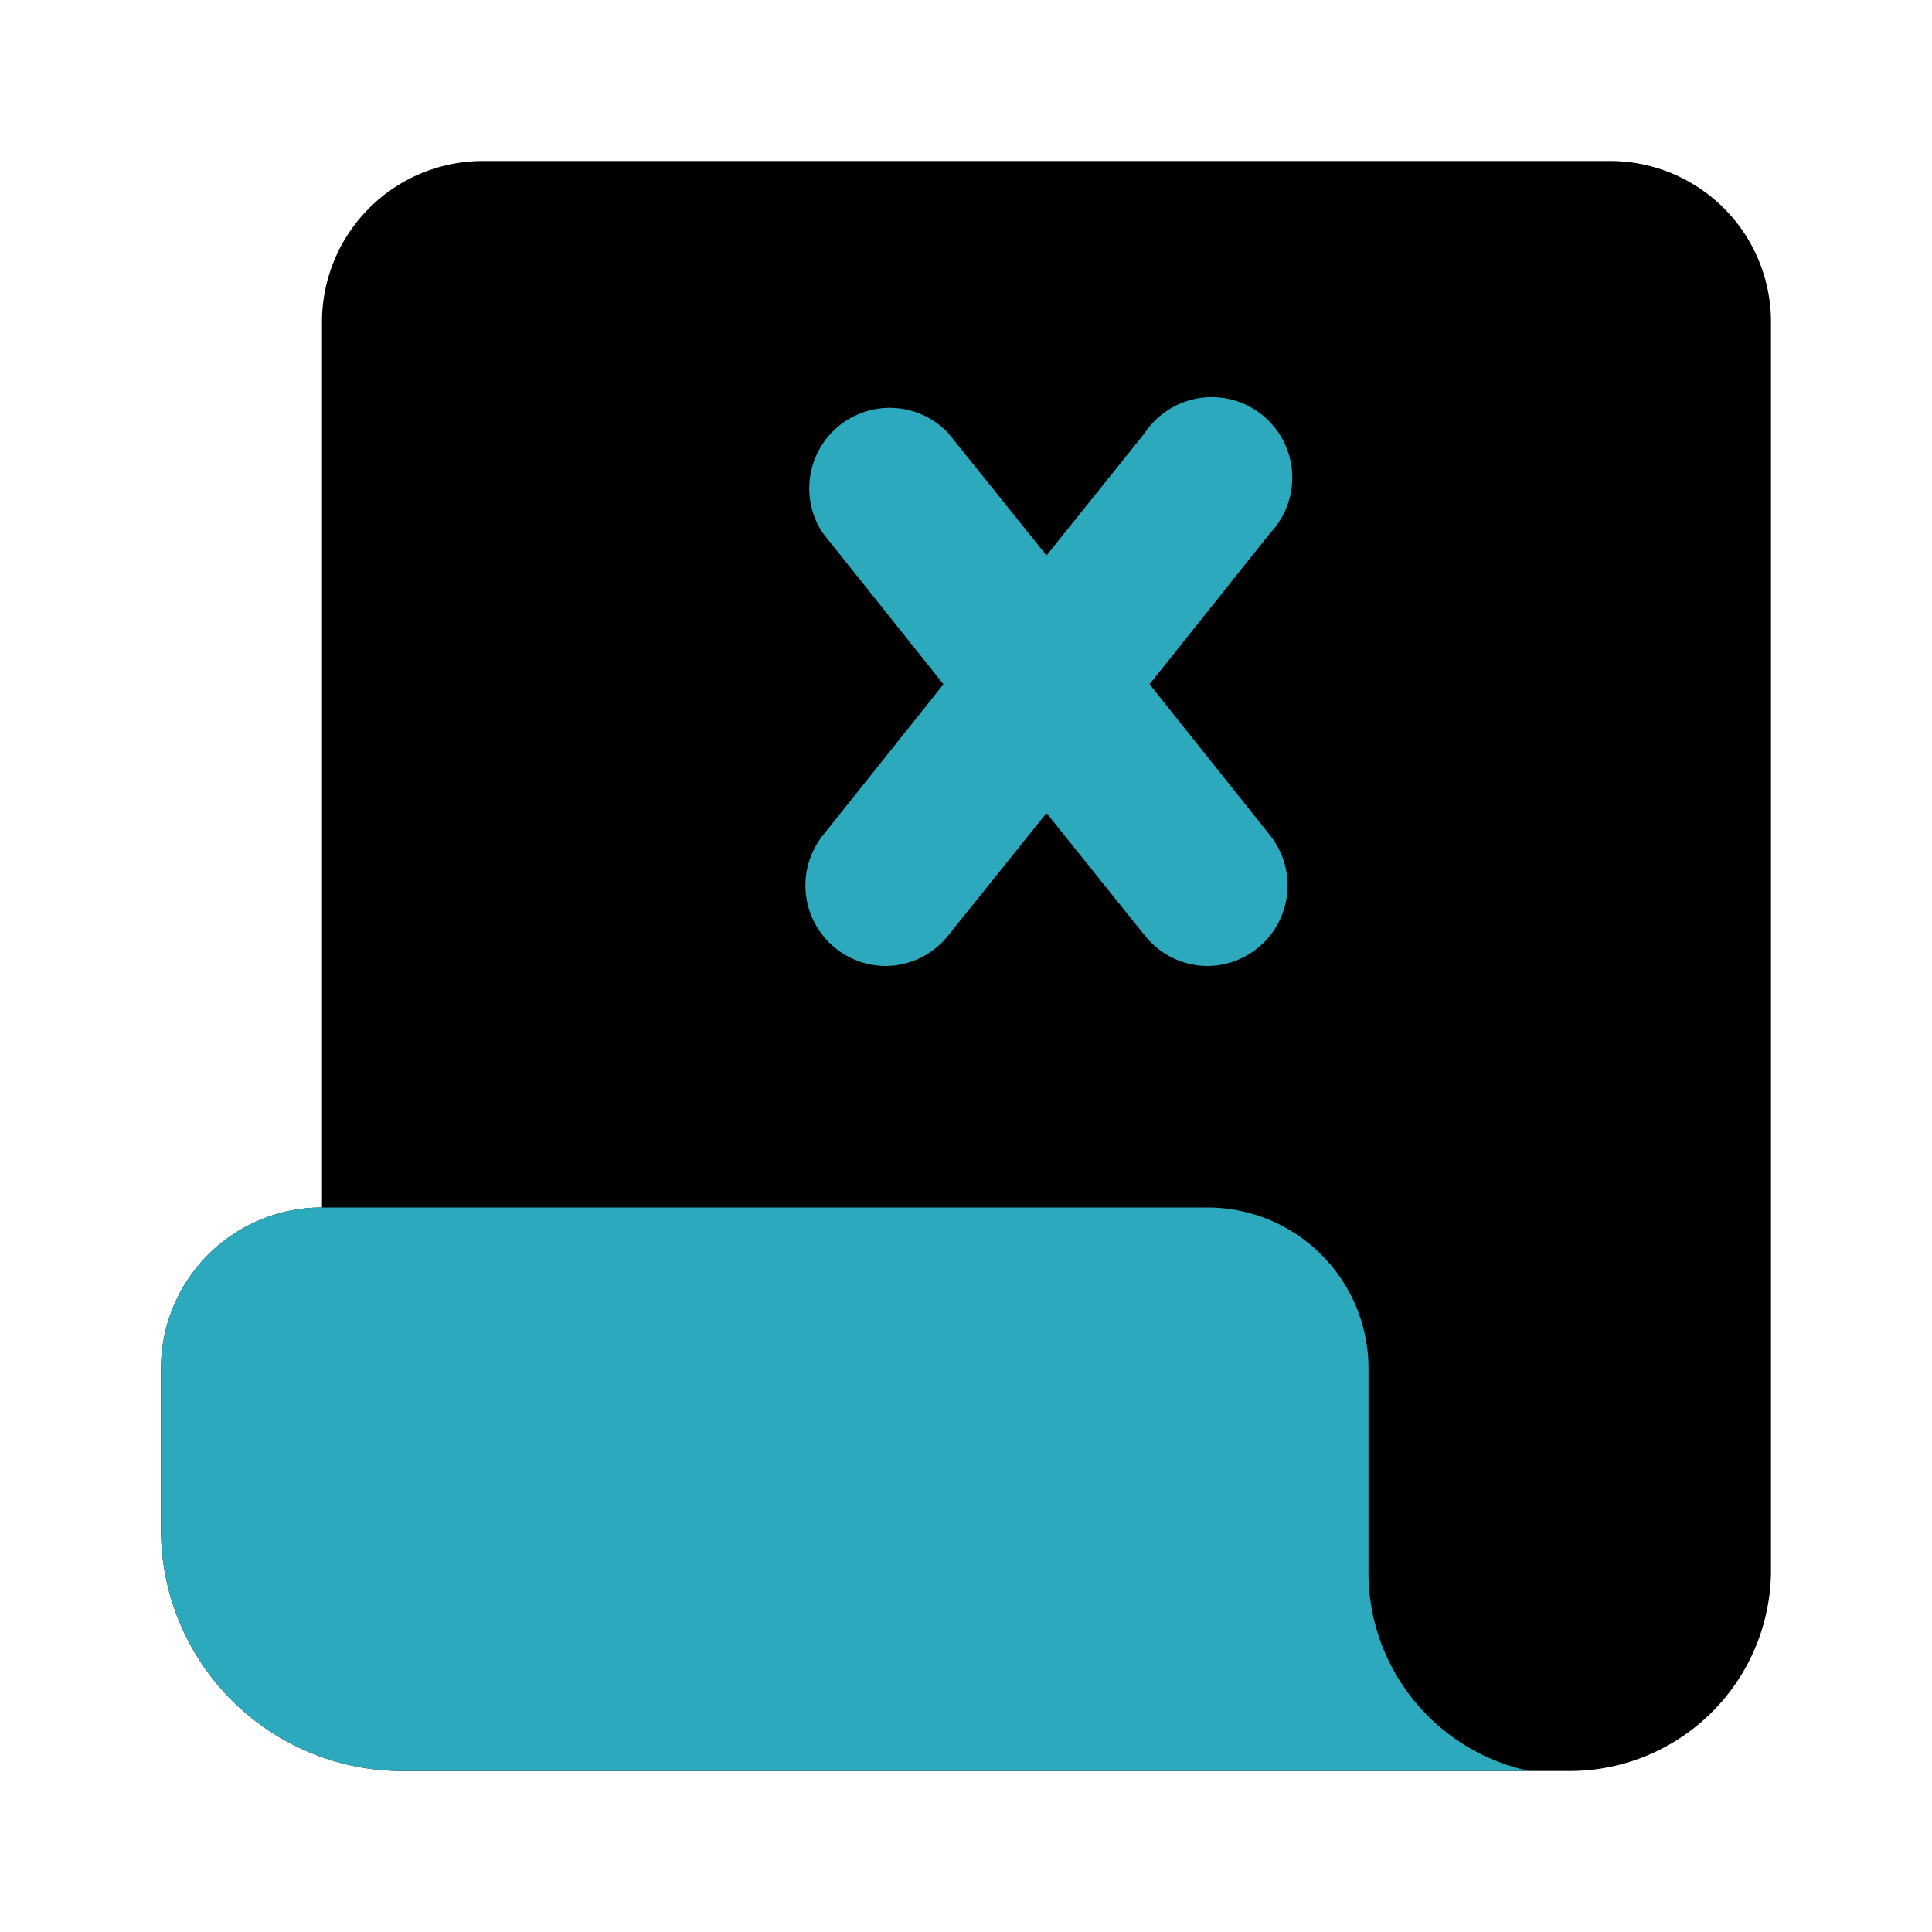
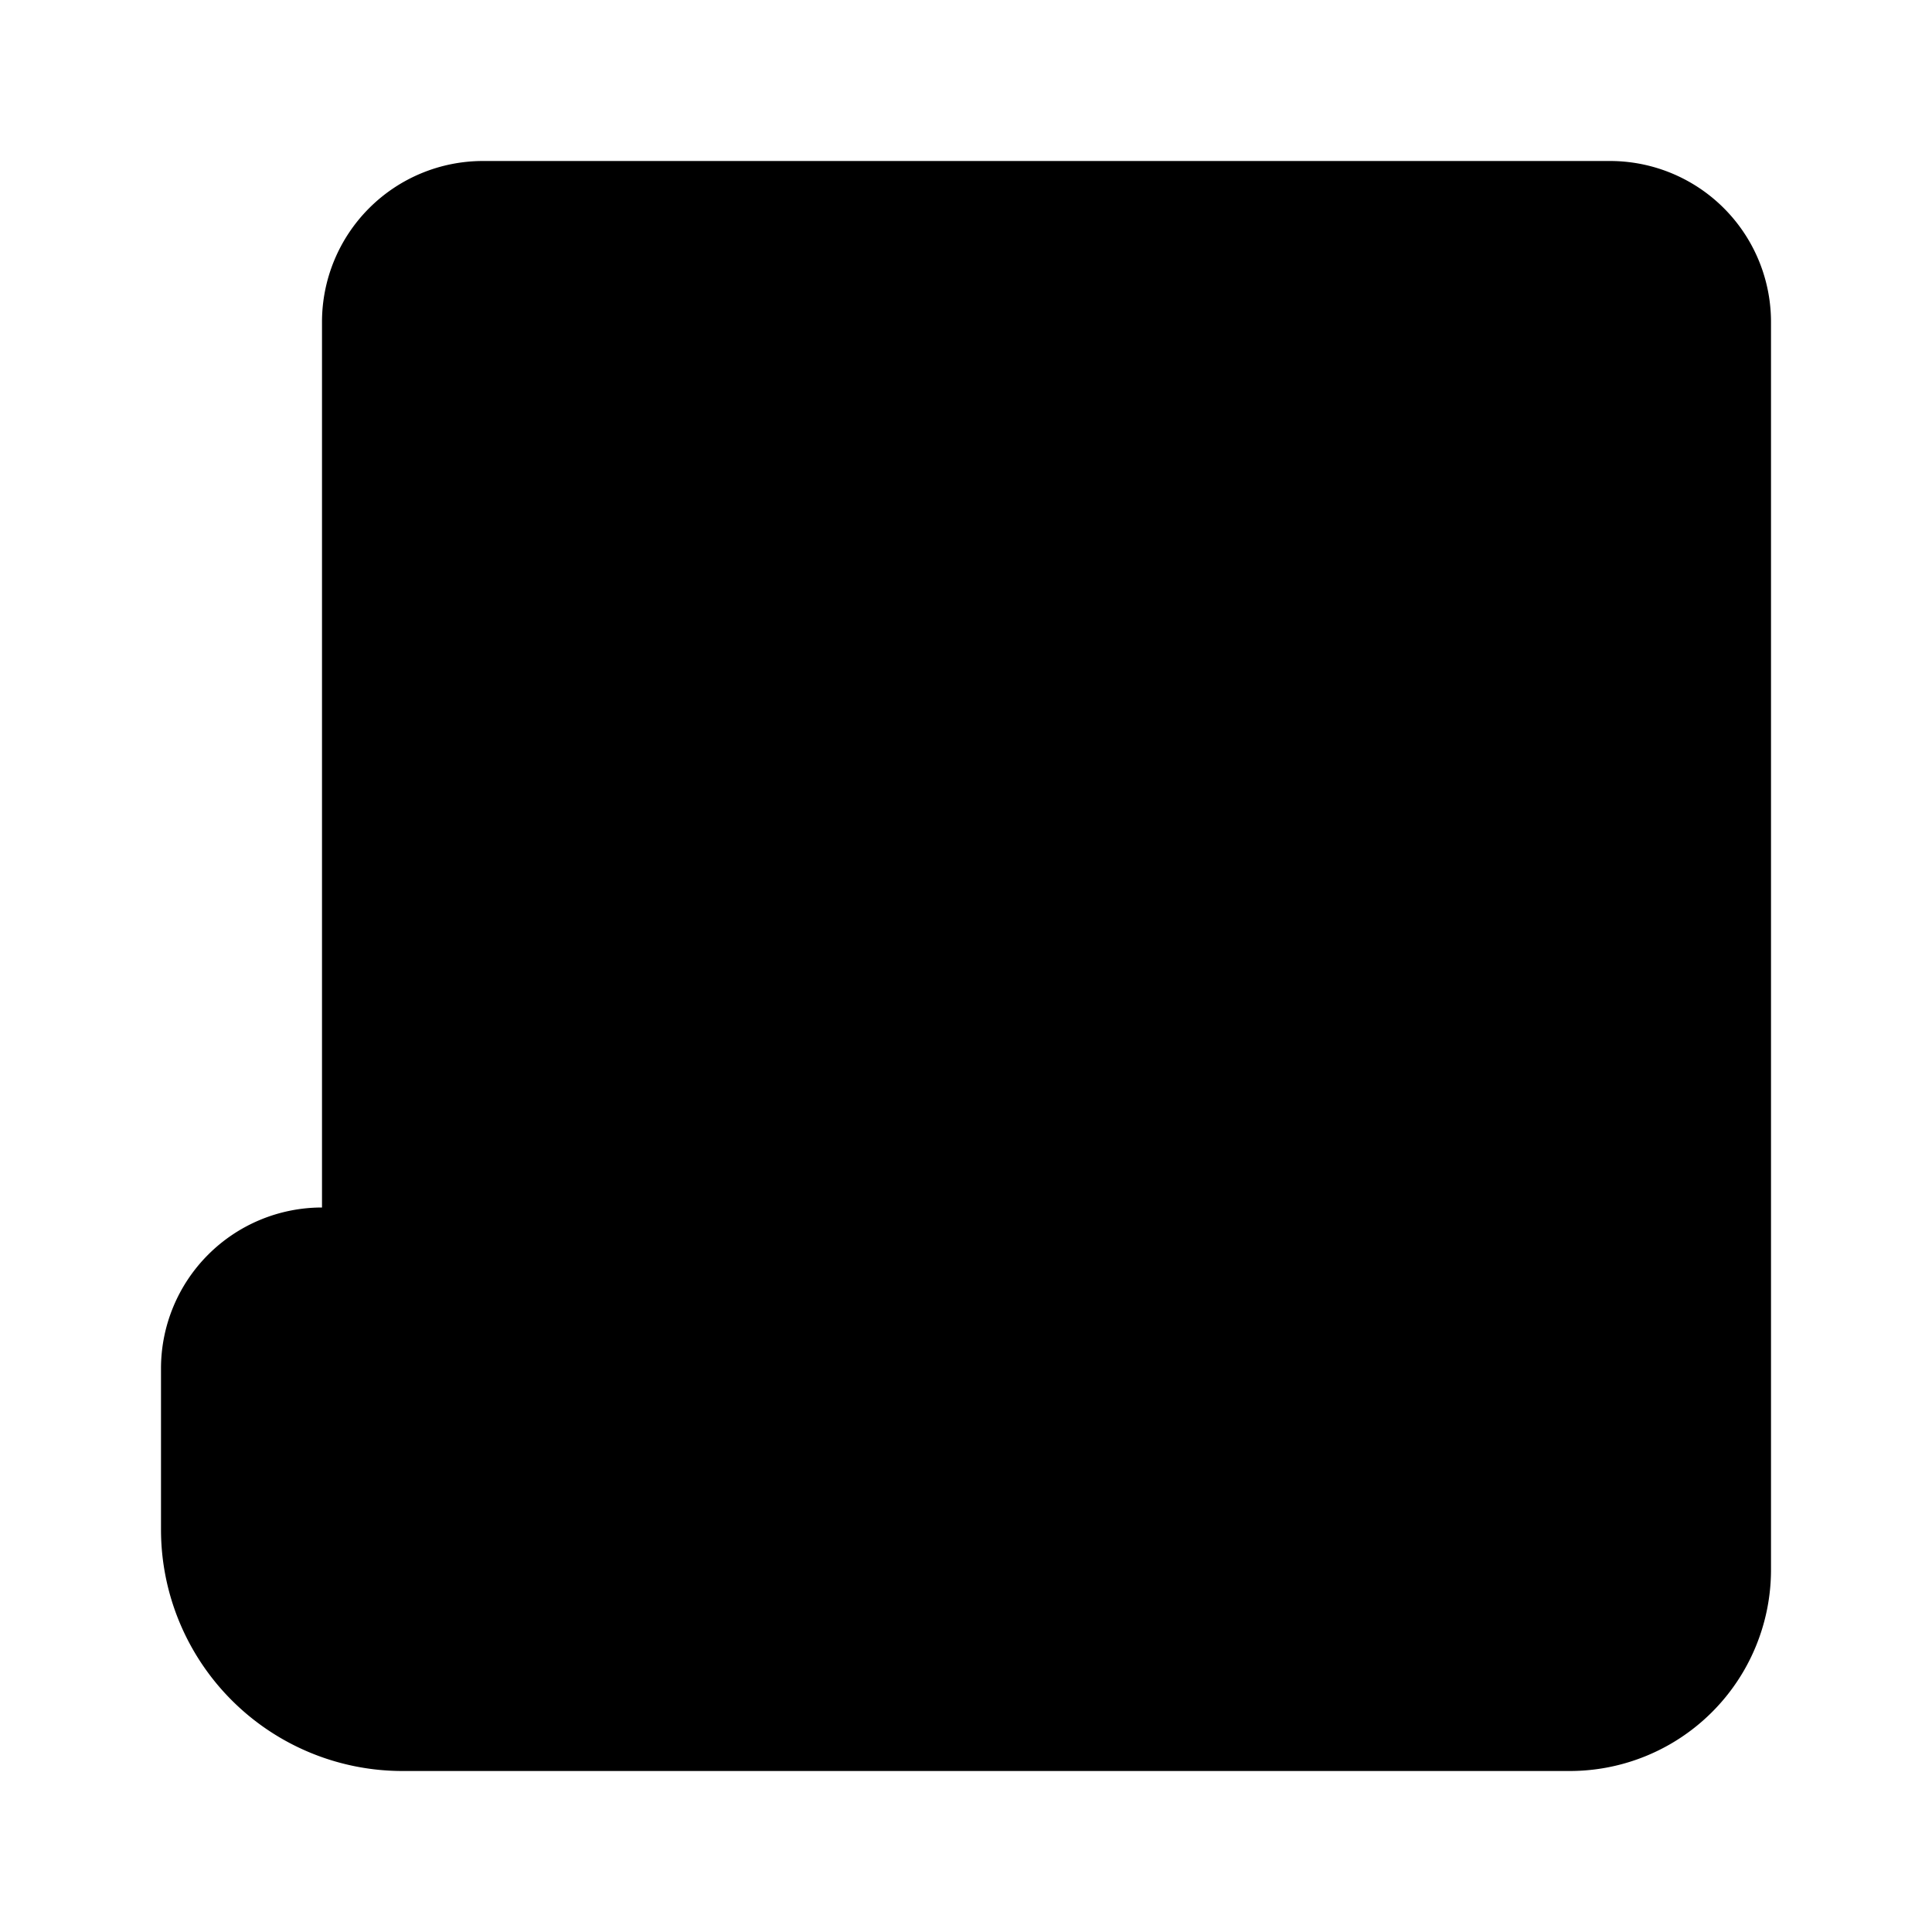
<svg xmlns="http://www.w3.org/2000/svg" fill="#000000" width="800px" height="800px" viewBox="0 0 24 24" id="receipt-clese" data-name="Flat Color" class="icon flat-color">
  <path id="primary" d="M20,2H6A2,2,0,0,0,4,4V15H4a2,2,0,0,0-2,2v2a3,3,0,0,0,3,3H19.5A2.5,2.5,0,0,0,22,19.5V4A2,2,0,0,0,20,2Z" style="fill: rgb(0, 0, 0);" />
-   <path id="secondary" d="M19,22v0H5a3,3,0,0,1-3-3V17a2,2,0,0,1,2-2H15a2,2,0,0,1,2,2v2.5A2.52,2.52,0,0,0,19,22ZM14.28,8.5l1.5-1.88a1,1,0,1,0-1.56-1.24L13,6.9,11.78,5.38a1,1,0,0,0-1.56,1.24l1.5,1.88-1.5,1.88a1,1,0,0,0,.16,1.4A1,1,0,0,0,11,12a1,1,0,0,0,.78-.38L13,10.1l1.22,1.52A1,1,0,0,0,15,12a1,1,0,0,0,.62-.22,1,1,0,0,0,.16-1.4Z" style="fill: rgb(44, 169, 188);" />
</svg>